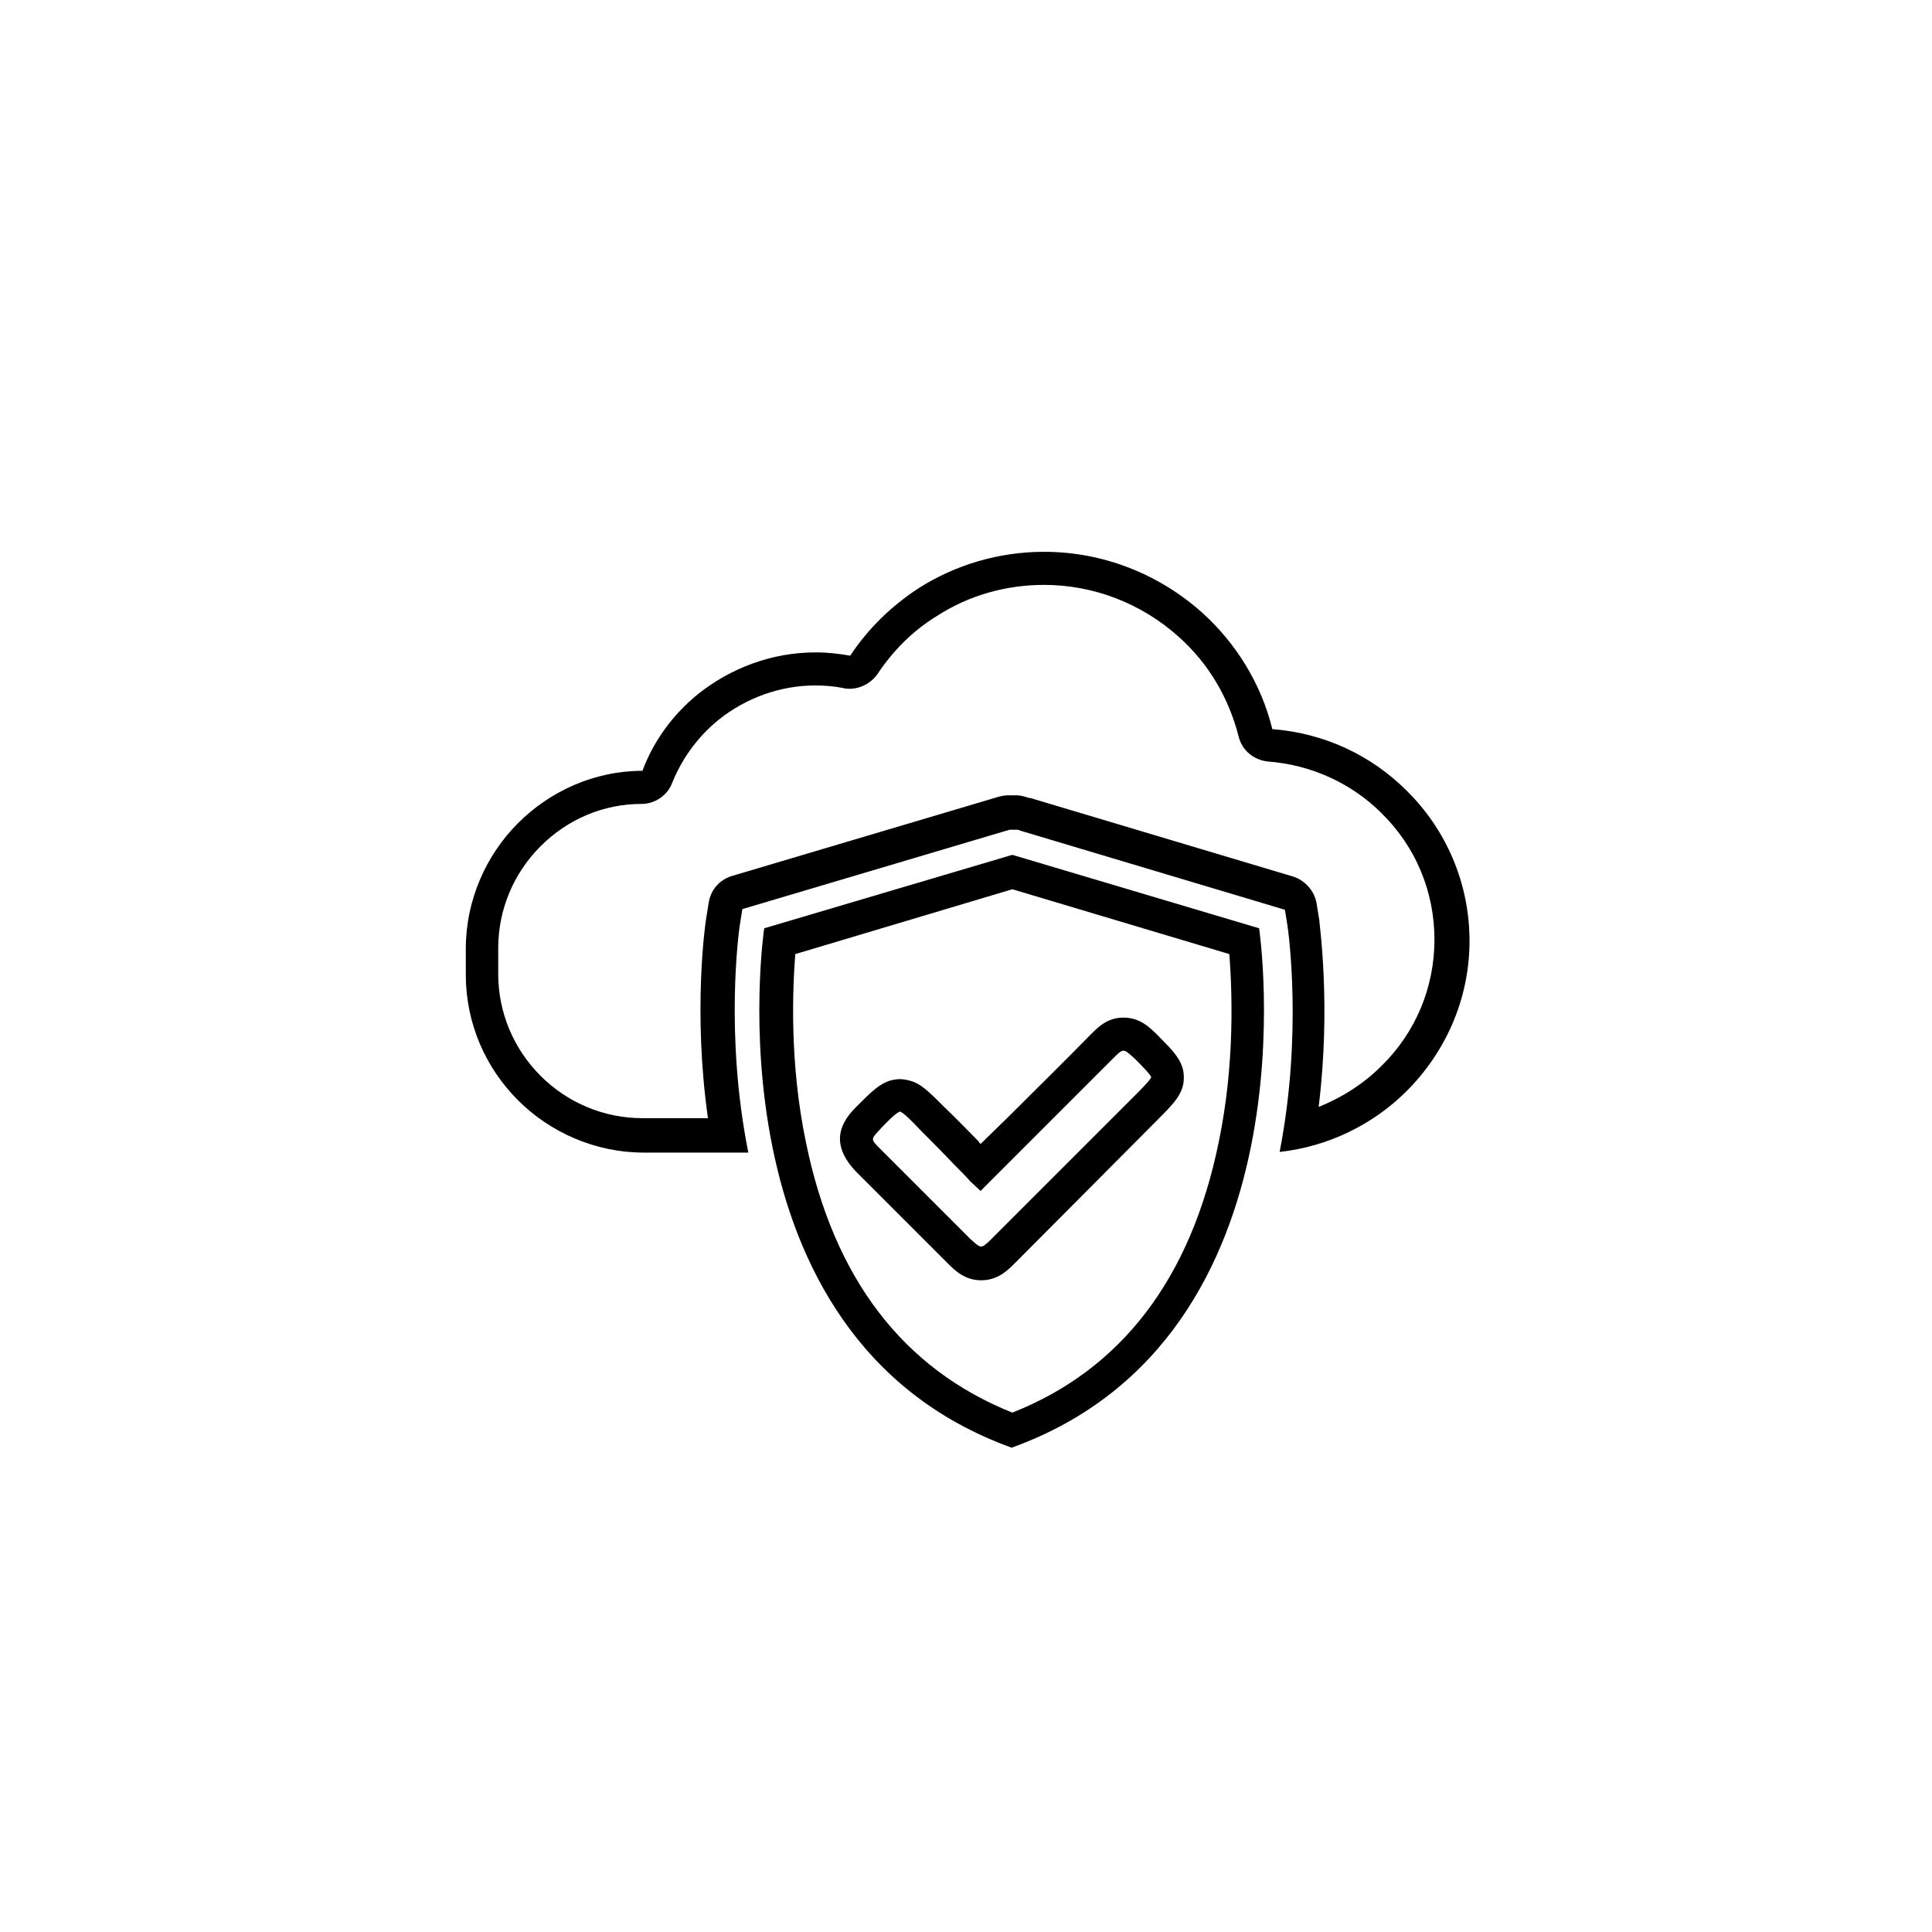
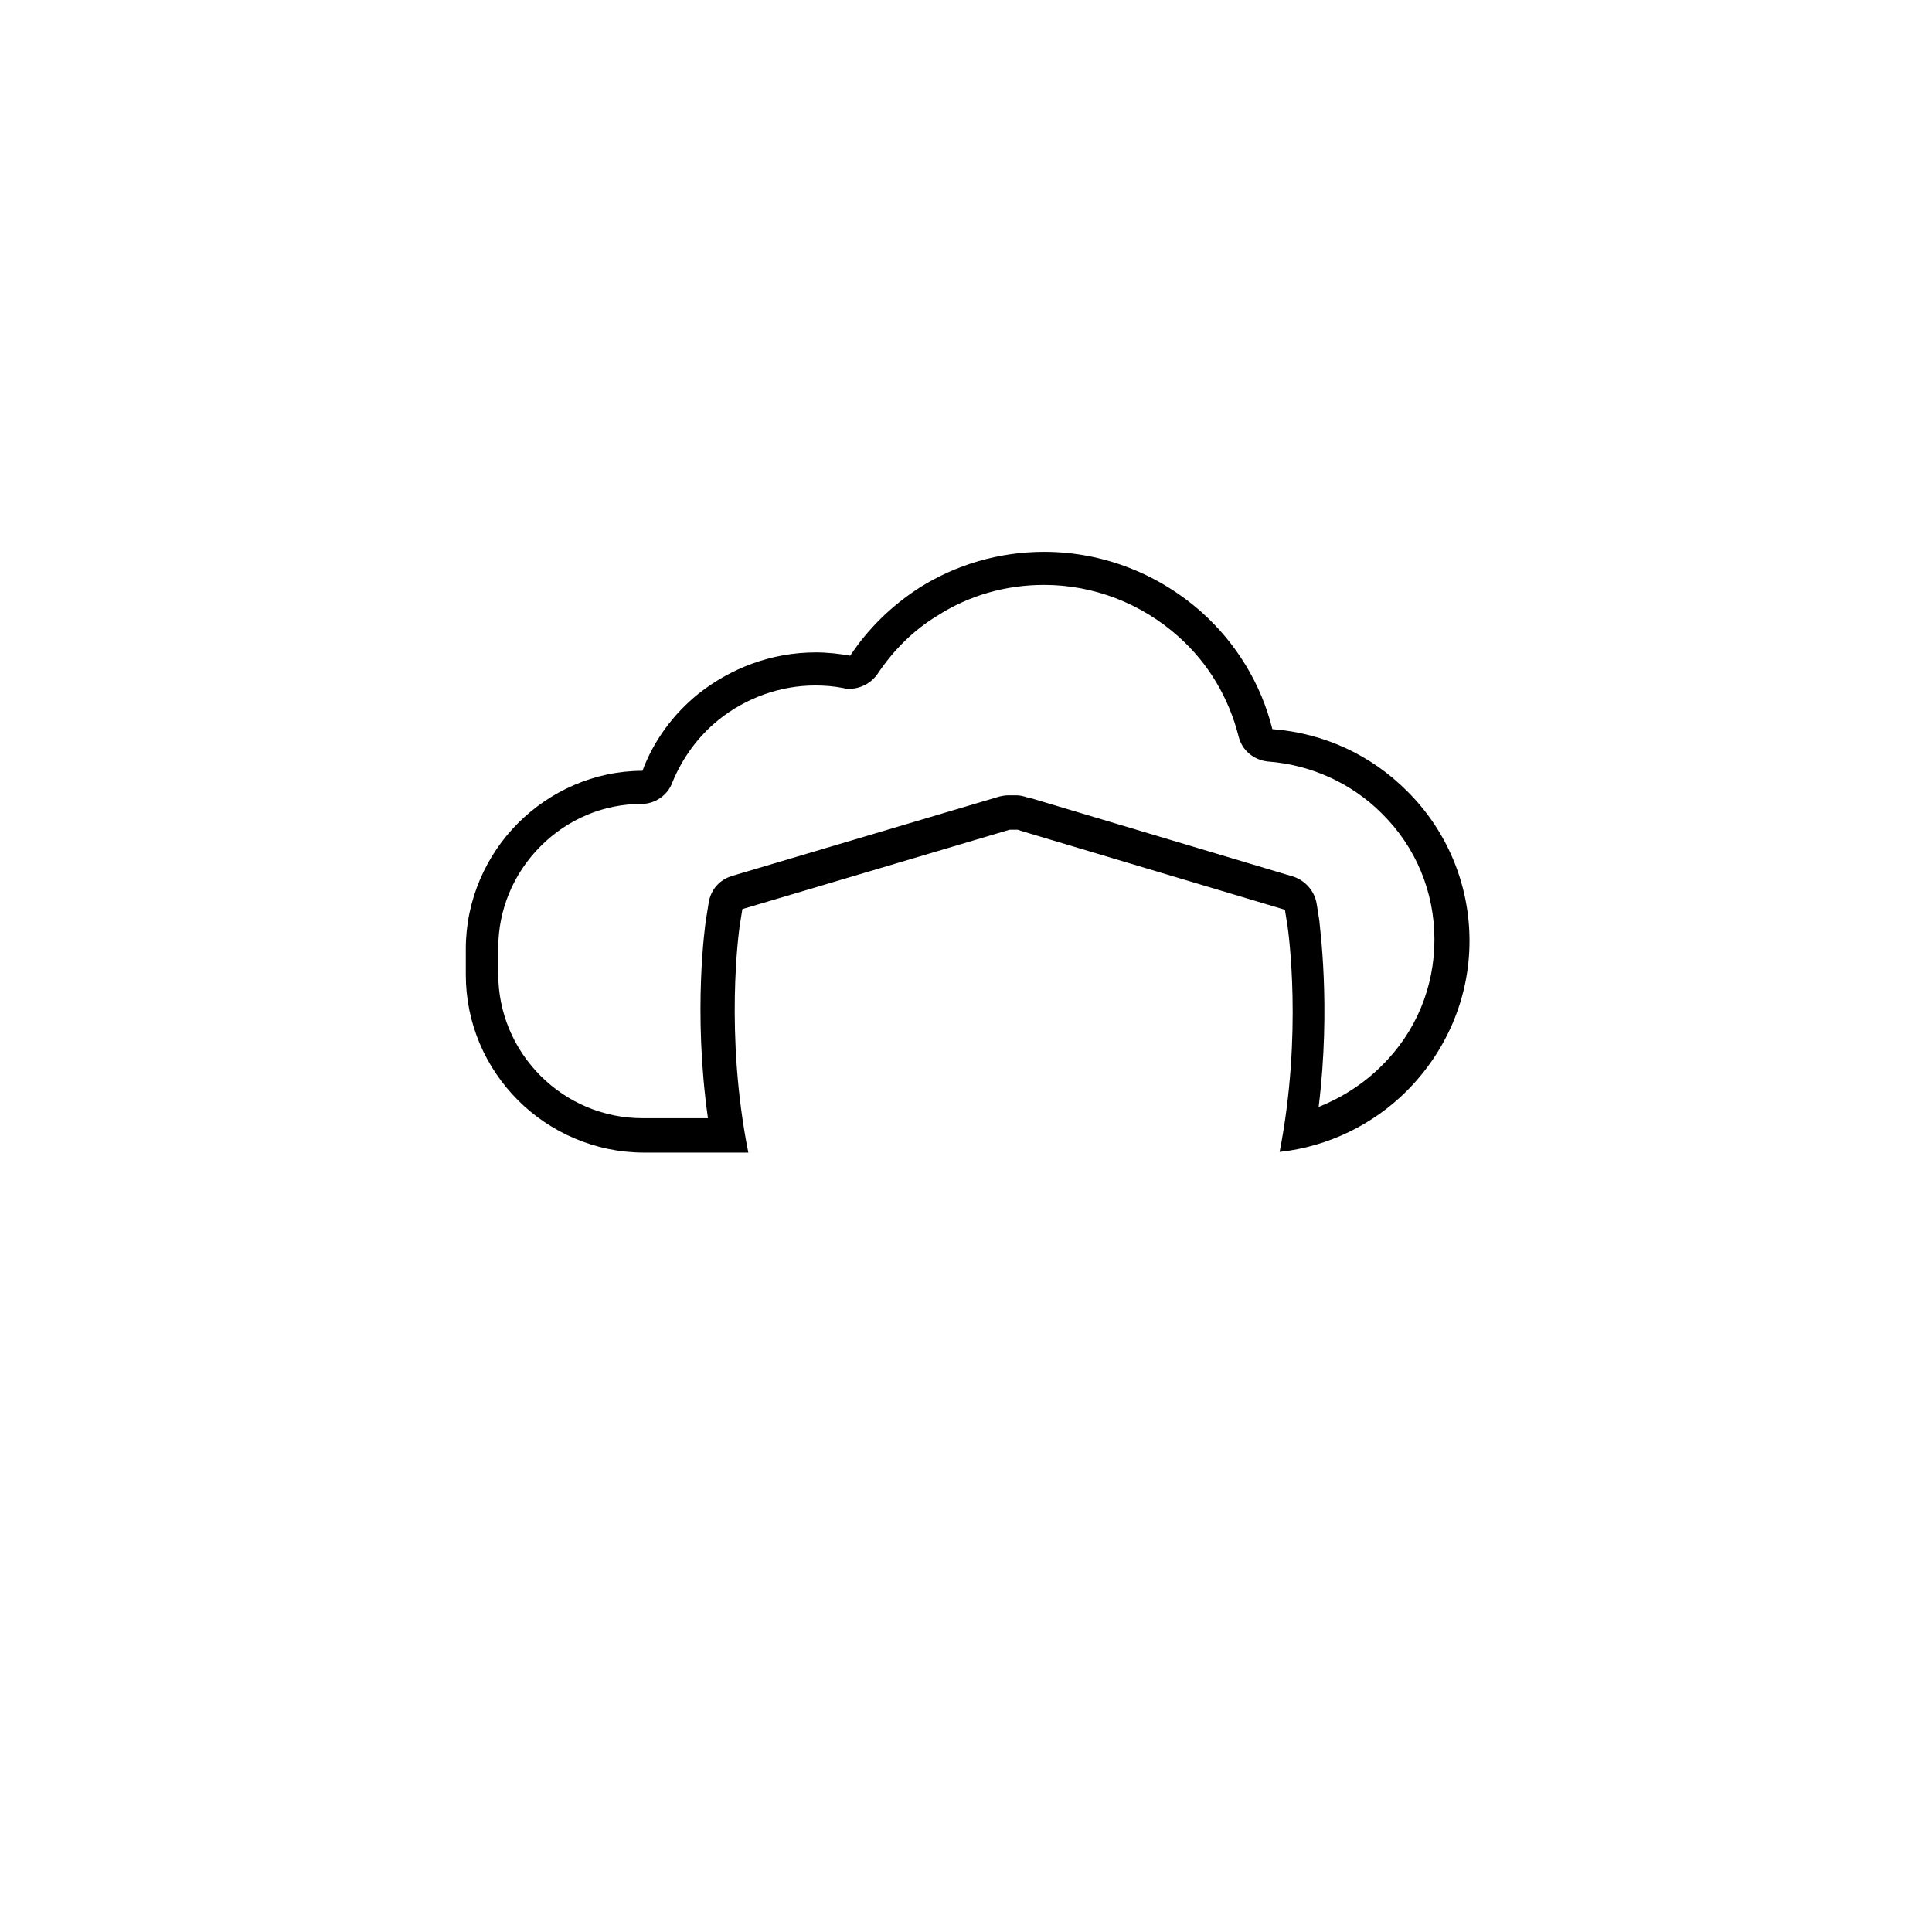
<svg xmlns="http://www.w3.org/2000/svg" version="1.1" id="Layer_1" x="0px" y="0px" viewBox="0 0 292 292" style="enable-background:new 0 0 292 292;" xml:space="preserve">
  <style type="text/css">
	.st0{fill:none;stroke:#000000;stroke-width:5;stroke-miterlimit:10;}
	.st1{fill-rule:evenodd;clip-rule:evenodd;fill:none;stroke:#000000;stroke-width:5;stroke-miterlimit:10;}
	
		.st2{fill-rule:evenodd;clip-rule:evenodd;fill:none;stroke:#000000;stroke-width:5;stroke-linecap:round;stroke-linejoin:round;stroke-miterlimit:10;}
	.st3{fill:none;stroke:#000000;stroke-width:5;stroke-linecap:round;stroke-linejoin:round;stroke-miterlimit:10;}
	.st4{opacity:0.75;}
	
		.st5{clip-path:url(#SVGID_00000139293000578157084510000005816589468203660979_);fill:url(#SVGID_00000145060605814041652080000003017969610210544012_);}
	
		.st6{clip-path:url(#SVGID_00000106130813351136234110000017319273922254481796_);fill:url(#SVGID_00000098195926224661689480000002982038943653503922_);}
	
		.st7{clip-path:url(#SVGID_00000132774992166016682680000010454738400480959651_);fill:url(#SVGID_00000060725164008578962320000009314523369380380835_);}
	
		.st8{clip-path:url(#SVGID_00000023977348479638895370000018086596021799003782_);fill:url(#SVGID_00000155133209055556518640000014632788207883845290_);}
	
		.st9{clip-path:url(#SVGID_00000104699232410206407520000018131997858082527663_);fill:url(#SVGID_00000171000277366916507890000011827713116982421652_);}
	
		.st10{clip-path:url(#SVGID_00000019671622943086450820000004266718995610309556_);fill:url(#SVGID_00000000202989837551497940000017055234573548875192_);}
	
		.st11{clip-path:url(#SVGID_00000116229674815962999380000011472222596562199439_);fill:url(#SVGID_00000052065799780238978720000001730033253807307186_);}
	
		.st12{clip-path:url(#SVGID_00000148635691928672673080000002451388383150249882_);fill:url(#SVGID_00000064328550536108164890000002107131117611774858_);}
	
		.st13{clip-path:url(#SVGID_00000181788663955980338600000001750443771645928599_);fill:url(#SVGID_00000114754042399679574110000014528125036347414657_);}
	
		.st14{clip-path:url(#SVGID_00000101105303605742493100000015401855813467541940_);fill:url(#SVGID_00000033358123855318500890000015290238784140683183_);}
	
		.st15{clip-path:url(#SVGID_00000120554717799708075730000010964790783679854744_);fill:url(#SVGID_00000128458506002072930470000013572063102046729370_);}
	
		.st16{clip-path:url(#SVGID_00000124150253628505859200000002202617143911864759_);fill:url(#SVGID_00000129200763986164437590000008100326645162474166_);}
	
		.st17{clip-path:url(#SVGID_00000024702114868532721090000012306815990014792880_);fill:url(#SVGID_00000140697512390958109640000014150102117971975571_);}
	
		.st18{clip-path:url(#SVGID_00000030483353455362482410000003550273537380661423_);fill:url(#SVGID_00000121281814028412118950000005479612054397505195_);}
	
		.st19{clip-path:url(#SVGID_00000182505610849606794050000013695122092295859111_);fill:url(#SVGID_00000086666725996275479900000005137647672974272141_);}
	
		.st20{clip-path:url(#SVGID_00000156579634340669578660000006777832071334366116_);fill:url(#SVGID_00000003085845518499653240000009036807601869267886_);}
	
		.st21{clip-path:url(#SVGID_00000073698341628474443320000017040904211282335391_);fill:url(#SVGID_00000183949302018793910320000015621772022033076641_);}
	
		.st22{clip-path:url(#SVGID_00000103260971397798835280000001076568008726804122_);fill:url(#SVGID_00000056387382793868713960000001748586005982684037_);}
	
		.st23{clip-path:url(#SVGID_00000090982969767586621650000006115973233841926541_);fill:url(#SVGID_00000058582799889508787880000004390351623005491111_);}
	
		.st24{clip-path:url(#SVGID_00000158004306602666091660000000662092961199467403_);fill:url(#SVGID_00000178198073763061813410000015922626742867928966_);}
	
		.st25{clip-path:url(#SVGID_00000018212137997792020330000017465336166516886671_);fill:url(#SVGID_00000021814879800674272660000001441202807036330931_);}
	
		.st26{clip-path:url(#SVGID_00000010306432555807122620000005339630911424613552_);fill:url(#SVGID_00000182513978043461173060000012680185479200751521_);}
	
		.st27{clip-path:url(#SVGID_00000092421269652125709610000000490443679026116011_);fill:url(#SVGID_00000047744101015293680810000008279939840734579381_);}
	
		.st28{clip-path:url(#SVGID_00000118373973029710184210000001090005613779962037_);fill:url(#SVGID_00000011732623393732323840000009183063485500878753_);}
	
		.st29{clip-path:url(#SVGID_00000155110543267613645740000012817553968102038926_);fill:url(#SVGID_00000055706260729345164350000014710366440782096774_);}
	
		.st30{clip-path:url(#SVGID_00000072967993396802564470000007117765078526501527_);fill:url(#SVGID_00000132769701017222473530000011572658878984854446_);}
	
		.st31{clip-path:url(#SVGID_00000124856061360180043590000002269265237386914998_);fill:url(#SVGID_00000082358065418943965440000014794223197620814520_);}
	
		.st32{clip-path:url(#SVGID_00000170257360678485442390000016493415251127318957_);fill:url(#SVGID_00000142146427863873974790000002027429518946894740_);}
	
		.st33{clip-path:url(#SVGID_00000168095130287990915730000015582941323739151284_);fill:url(#SVGID_00000143611286566963742160000004809149268437922438_);}
	
		.st34{clip-path:url(#SVGID_00000043445078774131792290000011788418351381861051_);fill:url(#SVGID_00000072249081590352866640000008105936435574842538_);}
	
		.st35{clip-path:url(#SVGID_00000142857090215307101570000010880368063934463380_);fill:url(#SVGID_00000009568601569233771440000014411155299521239734_);}
	
		.st36{clip-path:url(#SVGID_00000145747354140897874190000009605772203132624263_);fill:url(#SVGID_00000150093085581807006880000017164826332215289734_);}
	
		.st37{clip-path:url(#SVGID_00000018237804383541728330000014084211831280432797_);fill:url(#SVGID_00000152953386379372830950000005399281285756161685_);}
	
		.st38{clip-path:url(#SVGID_00000094577727995939975890000002956931330675888545_);fill:url(#SVGID_00000164480974772447406900000013885697953528178339_);}
	
		.st39{clip-path:url(#SVGID_00000169558753487888292130000003981936958677980291_);fill:url(#SVGID_00000013183115752724247310000008930819464936853633_);}
	
		.st40{clip-path:url(#SVGID_00000032646456403330738030000011164617946524921277_);fill:url(#SVGID_00000078741784807127698190000014744679007429881012_);}
	
		.st41{clip-path:url(#SVGID_00000076564621085731440460000002748882428580403604_);fill:url(#SVGID_00000005955724586340178290000010638548767474536582_);}
	
		.st42{clip-path:url(#SVGID_00000070808939867576236670000010862799398312425619_);fill:url(#SVGID_00000042010165548904503050000012174036784197365173_);}
	
		.st43{clip-path:url(#SVGID_00000031192172710207308800000005471769542695302288_);fill:url(#SVGID_00000022520685323204603370000015308084321622448313_);}
	
		.st44{clip-path:url(#SVGID_00000086665340639775151110000005980429107871803813_);fill:url(#SVGID_00000075875243923733962650000018428103908838702466_);}
	
		.st45{clip-path:url(#SVGID_00000147217161534032050170000014086950735597156283_);fill:url(#SVGID_00000121962077711988427850000012732015474127125177_);}
	
		.st46{clip-path:url(#SVGID_00000148649247606043718050000008168193326527025053_);fill:url(#SVGID_00000103232324886473232400000000179610856496772994_);}
	
		.st47{clip-path:url(#SVGID_00000101100527284577210400000003630453048152038029_);fill:url(#SVGID_00000078017404077197660780000017240137950215460258_);}
	
		.st48{clip-path:url(#SVGID_00000131348612748430116870000003639342273091591304_);fill:url(#SVGID_00000134937973072048411940000016407236756913689002_);}
	
		.st49{clip-path:url(#SVGID_00000013883919389226489710000003145834236600350341_);fill:url(#SVGID_00000169549875150793276460000005285415387768037509_);}
	
		.st50{clip-path:url(#SVGID_00000173134465471050339240000002356496520034419105_);fill:url(#SVGID_00000072274907827813600900000006558255891999729797_);}
	
		.st51{clip-path:url(#SVGID_00000085241679360111997660000005480333920181708455_);fill:url(#SVGID_00000111158391190395798020000000875951218217103267_);}
	
		.st52{clip-path:url(#SVGID_00000012468788981150892730000017515505722304672664_);fill:url(#SVGID_00000036240644635843259450000003932890887109279671_);}
	
		.st53{clip-path:url(#SVGID_00000181799402678634155310000010725294397064471982_);fill:url(#SVGID_00000124860637954925957550000010152509368013090996_);}
	
		.st54{clip-path:url(#SVGID_00000056419277024249720020000005199515342484676483_);fill:url(#SVGID_00000070082867095604732180000006284990585578601403_);}
	
		.st55{clip-path:url(#SVGID_00000053544590715122260830000012667804643042011798_);fill:url(#SVGID_00000035518645934083498220000010380778036948691094_);}
	
		.st56{clip-path:url(#SVGID_00000183250882284631790050000012978354053475052200_);fill:url(#SVGID_00000002346929997075205100000010940602396892795578_);}
	
		.st57{clip-path:url(#SVGID_00000039854807170178448420000004733561105567697071_);fill:url(#SVGID_00000098899838210270473070000013505633299135620243_);}
	
		.st58{clip-path:url(#SVGID_00000130607531213030945830000000321455905261925024_);fill:url(#SVGID_00000013192145527432422150000009230011388396220803_);}
	
		.st59{clip-path:url(#SVGID_00000025444579703053040860000003005939446557240215_);fill:url(#SVGID_00000173134737509493642890000008071579567152245169_);}
	
		.st60{clip-path:url(#SVGID_00000085226983255329760170000000582659062966616736_);fill:url(#SVGID_00000085947494124650801060000006708418266711999147_);}
	
		.st61{clip-path:url(#SVGID_00000136381902042861202970000014834929840661599932_);fill:url(#SVGID_00000129889676033775091240000002361771571297041579_);}
	
		.st62{clip-path:url(#SVGID_00000047046937059688068660000012366135281446974852_);fill:url(#SVGID_00000161627187531359729370000011083731405918794423_);}
	
		.st63{clip-path:url(#SVGID_00000090992312296417739770000006383493834181048503_);fill:url(#SVGID_00000018931965052229614540000006348788117510578841_);}
	
		.st64{clip-path:url(#SVGID_00000134216564220788766020000013745695304867911861_);fill:url(#SVGID_00000062905659535532037240000000354624614118359454_);}
	
		.st65{clip-path:url(#SVGID_00000002384367044563458710000007137521806808442505_);fill:url(#SVGID_00000117643552161640192280000002579003771755641787_);}
	
		.st66{clip-path:url(#SVGID_00000099628466767823292730000012114921236777519291_);fill:url(#SVGID_00000134229843862706952360000007425576941248767167_);}
	
		.st67{clip-path:url(#SVGID_00000159471983529864489070000000316327898031629468_);fill:url(#SVGID_00000097474956343089541810000017617306849369488822_);}
	
		.st68{clip-path:url(#SVGID_00000068637701840310129170000006778762363372043666_);fill:url(#SVGID_00000132068745042872656610000001743438207452218806_);}
	
		.st69{clip-path:url(#SVGID_00000159470171088467598880000002062507746483550655_);fill:url(#SVGID_00000020385312069143607470000010135663863392409230_);}
	
		.st70{clip-path:url(#SVGID_00000138537137408450564640000018333317387817738426_);fill:url(#SVGID_00000122686930769932281070000001891894611179094931_);}
	
		.st71{clip-path:url(#SVGID_00000060733890505318699800000006877801136814468752_);fill:url(#SVGID_00000033347690875242700520000011222044158313913220_);}
	
		.st72{clip-path:url(#SVGID_00000036213457226356539270000017770184497106333324_);fill:url(#SVGID_00000137820438649781074180000003817105512328447887_);}
	
		.st73{clip-path:url(#SVGID_00000159469204166257849350000008561103414128338068_);fill:url(#SVGID_00000149360662128773423980000005692041947901113249_);}
	
		.st74{clip-path:url(#SVGID_00000071550041177120646510000016877572257177889179_);fill:url(#SVGID_00000165214138877463091780000015805692533565947553_);}
	
		.st75{clip-path:url(#SVGID_00000064316405316932719360000016099289731320101294_);fill:url(#SVGID_00000181765882827427550970000016782001967093752214_);}
	
		.st76{clip-path:url(#SVGID_00000004537565785496662720000004691196615312150918_);fill:url(#SVGID_00000096017436151837835770000015486816825781538985_);}
	
		.st77{clip-path:url(#SVGID_00000041975376509658737730000005193154030481920663_);fill:url(#SVGID_00000013173809913997643510000003079266614038310054_);}
	
		.st78{clip-path:url(#SVGID_00000053525372329822008180000008740087829005173679_);fill:url(#SVGID_00000058569281200031420940000006480003772655163025_);}
	
		.st79{clip-path:url(#SVGID_00000032627818989256885270000016575549656605250194_);fill:url(#SVGID_00000164502028482762172040000008356765984730824875_);}
	
		.st80{clip-path:url(#SVGID_00000071548664895123218230000011214387199242408598_);fill:url(#SVGID_00000002343973781639034890000006073844758902949257_);}
	
		.st81{clip-path:url(#SVGID_00000152979322340349512690000009867317109110109626_);fill:url(#SVGID_00000072997457159997686670000012703880216844103318_);}
	
		.st82{clip-path:url(#SVGID_00000180330338907265726730000005499596749896516000_);fill:url(#SVGID_00000088116544691384918490000006715544494975177404_);}
	
		.st83{clip-path:url(#SVGID_00000109023653898863400220000006531852805501431186_);fill:url(#SVGID_00000073696835774269065620000006105439512677862319_);}
	
		.st84{clip-path:url(#SVGID_00000048479824186960723040000007439848488010027422_);fill:url(#SVGID_00000141448999003805187080000004134155915880823721_);}
	
		.st85{clip-path:url(#SVGID_00000065754165032437146410000004224249844385535631_);fill:url(#SVGID_00000065073467029676388180000000034657232982864060_);}
	
		.st86{clip-path:url(#SVGID_00000037678463720481419480000005836151352500802184_);fill:url(#SVGID_00000012431472376831109580000017527216930617290904_);}
	
		.st87{clip-path:url(#SVGID_00000026873205472198622670000007357559606063095685_);fill:url(#SVGID_00000116230024058292248510000011639891783360462473_);}
	
		.st88{clip-path:url(#SVGID_00000068664363645831676020000009255894715542134710_);fill:url(#SVGID_00000176764555007403686310000007677415876220735892_);}
	
		.st89{clip-path:url(#SVGID_00000039122841488829865430000015799289176834819220_);fill:url(#SVGID_00000052822466112780562470000007653635543340974765_);}
	
		.st90{clip-path:url(#SVGID_00000173856624674929656720000010011553422533447093_);fill:url(#SVGID_00000114752112595554832920000017679582330968391823_);}
	
		.st91{clip-path:url(#SVGID_00000159472323824036866910000009298529807843939505_);fill:url(#SVGID_00000123422176199789437750000004989827350530327956_);}
	
		.st92{clip-path:url(#SVGID_00000061470000597794414720000010680292800250246532_);fill:url(#SVGID_00000048481786527380860790000017563409309758902661_);}
	
		.st93{clip-path:url(#SVGID_00000009551508870692684710000014438083505895642046_);fill:url(#SVGID_00000096039189683917711960000007980742663825491642_);}
	
		.st94{clip-path:url(#SVGID_00000183206719496563505670000017103500431983371938_);fill:url(#SVGID_00000155868577606940147570000010211964129413961109_);}
	
		.st95{clip-path:url(#SVGID_00000127036840392524366620000006399995049231922101_);fill:url(#SVGID_00000081641912000628761120000000537075875176324013_);}
	
		.st96{clip-path:url(#SVGID_00000160150063388460791310000012282175637661618606_);fill:url(#SVGID_00000133490358940147708940000005411902020981706929_);}
	
		.st97{clip-path:url(#SVGID_00000096738242096387748540000017735961984927804044_);fill:url(#SVGID_00000027606230335117205880000012788941852829487022_);}
	
		.st98{clip-path:url(#SVGID_00000015334298839535059380000007332824497660600213_);fill:url(#SVGID_00000124883364540245640040000013846118067654274192_);}
	
		.st99{clip-path:url(#SVGID_00000030477789525791864260000003527941591079681974_);fill:url(#SVGID_00000047022754242952002220000002699196042826626476_);}
	
		.st100{clip-path:url(#SVGID_00000162321844278261113380000017414005597868161946_);fill:url(#SVGID_00000177473729646484719690000002133341151272041099_);}
	
		.st101{clip-path:url(#SVGID_00000157285004560883063760000008824217854109972627_);fill:url(#SVGID_00000066507687251583407830000016618895674007047057_);}
	
		.st102{clip-path:url(#SVGID_00000160178892953979812090000009623046759128820640_);fill:url(#SVGID_00000160173029436575808500000000457327738774556575_);}
	
		.st103{clip-path:url(#SVGID_00000039848754617895808320000016738326493295866517_);fill:url(#SVGID_00000123440864458174768110000010867999895572229014_);}
	
		.st104{clip-path:url(#SVGID_00000021102310679946612840000007565620036252730012_);fill:url(#SVGID_00000071549349899134975500000008013878848884236933_);}
	
		.st105{clip-path:url(#SVGID_00000142156975147887209500000014209196748551218314_);fill:url(#SVGID_00000176029634486427789490000010867558265103606925_);}
	
		.st106{clip-path:url(#SVGID_00000049906597132732732020000003811861078724340404_);fill:url(#SVGID_00000156589117635480766860000002772035267889336988_);}
	.st107{fill:none;stroke:#000000;stroke-width:5;stroke-linecap:round;stroke-linejoin:round;}
	
		.st108{clip-path:url(#SVGID_00000082351023296593493380000017667550944008967341_);fill:url(#SVGID_00000083799733856777746980000006556489513724674211_);}
	
		.st109{clip-path:url(#SVGID_00000018210165297718251080000008069543339609251219_);fill:url(#SVGID_00000121254941607076307500000017705579557398871462_);}
	
		.st110{clip-path:url(#SVGID_00000028294452018946872230000011845382423579902614_);fill:url(#SVGID_00000121982510726561674090000012731433976884265907_);}
	.st111{fill:none;stroke:#000000;stroke-width:5.763;stroke-miterlimit:10;}
	.st112{fill:none;stroke:#000000;stroke-width:5.781;stroke-miterlimit:10;}
	
		.st113{clip-path:url(#SVGID_00000047019930308260465360000003007767787758094474_);fill:url(#SVGID_00000069394253487199012090000005737438501709119145_);}
	
		.st114{clip-path:url(#SVGID_00000016772915332959293610000006852843453276764343_);fill:url(#SVGID_00000001654032058132413450000009193791474328483263_);}
	
		.st115{clip-path:url(#SVGID_00000081614009191965717530000001892933116858503581_);fill:url(#SVGID_00000151513250699353479920000002003518174327303602_);}
	
		.st116{clip-path:url(#SVGID_00000115487242896225457290000004958609911286161570_);fill:url(#SVGID_00000083052004245606901680000002345272377261024687_);}
	
		.st117{clip-path:url(#SVGID_00000128444313108803004870000016306742820415763080_);fill:url(#SVGID_00000129204018966862615170000004971062800915728776_);}
	
		.st118{clip-path:url(#SVGID_00000052091648040119854550000012666153140104088463_);fill:url(#SVGID_00000051372373075846722870000011533810745579689388_);}
	
		.st119{clip-path:url(#SVGID_00000096744930996635813100000007420584094897546149_);fill:url(#SVGID_00000042011942206698933210000000619748594946984072_);}
	
		.st120{clip-path:url(#SVGID_00000137115359398640086280000009983974262602795942_);fill:url(#SVGID_00000157300498210776918460000006439392455673464453_);}
	
		.st121{clip-path:url(#SVGID_00000111874406945271419340000004042566395195591068_);fill:url(#SVGID_00000099649977167540505110000000897461659020649344_);}
	
		.st122{clip-path:url(#SVGID_00000067208170351131443920000004592494903693046154_);fill:url(#SVGID_00000004514679763984310050000008468072760508265645_);}
	
		.st123{clip-path:url(#SVGID_00000003816047979582317300000003863576860085250209_);fill:url(#SVGID_00000127044726716815912810000005232122274205676474_);}
	
		.st124{clip-path:url(#SVGID_00000096049796281186262430000017303552832169887377_);fill:url(#SVGID_00000100349535036394784180000016942613517961654677_);}
	
		.st125{clip-path:url(#SVGID_00000019639352043719529220000008323350562817820559_);fill:url(#SVGID_00000016780853555360045620000016104187792634930599_);}
	
		.st126{clip-path:url(#SVGID_00000091718180754942396710000009466364022016889761_);fill:url(#SVGID_00000016064211204283634260000003966121221705321384_);}
	
		.st127{clip-path:url(#SVGID_00000108297884468933094050000005381591948904533642_);fill:url(#SVGID_00000176747488035777206370000000652405494249445784_);}
	
		.st128{clip-path:url(#SVGID_00000170973753261364456260000005258941408214589586_);fill:url(#SVGID_00000129169853022662375590000001250396421811027080_);}
	
		.st129{clip-path:url(#SVGID_00000106141986604830358510000016772162337060625298_);fill:url(#SVGID_00000093893121650822527560000012767520429136837255_);}
	
		.st130{clip-path:url(#SVGID_00000006686869037699113800000009150357704337288125_);fill:url(#SVGID_00000130626573906762149130000009296414124474745770_);}
	
		.st131{clip-path:url(#SVGID_00000151523478434197717840000001693338364784044441_);fill:url(#SVGID_00000051374861163474918730000006504400258168558735_);}
	
		.st132{clip-path:url(#SVGID_00000114046696668915529090000009540060371743214489_);fill:url(#SVGID_00000059300224353957832950000005062625028284379529_);}
	
		.st133{clip-path:url(#SVGID_00000037679746474232968690000014730617678677019306_);fill:url(#SVGID_00000174593560264349026510000009291015663881996985_);}
	
		.st134{clip-path:url(#SVGID_00000119825095299100638100000008508228608962825139_);fill:url(#SVGID_00000018224468719148136790000000052013483639032243_);}
	
		.st135{clip-path:url(#SVGID_00000076588565889923749410000000363206254365007508_);fill:url(#SVGID_00000155106464920819052410000008343526747050616756_);}
	
		.st136{clip-path:url(#SVGID_00000009580599044923260290000004021399532775705509_);fill:url(#SVGID_00000119108463977680362070000008171113940810032790_);}
	
		.st137{clip-path:url(#SVGID_00000090270083730455590140000017872666663704711058_);fill:url(#SVGID_00000130605305782595669040000016208336059864155326_);}
	
		.st138{clip-path:url(#SVGID_00000156565407855235188110000010176725402579691700_);fill:url(#SVGID_00000054958704569677647970000012035885086577521030_);}
	
		.st139{clip-path:url(#SVGID_00000035527497385645332450000009390653512725060271_);fill:url(#SVGID_00000044871280743864971820000001827987935572623780_);}
	
		.st140{clip-path:url(#SVGID_00000177464093959344167650000014166302448551582906_);fill:url(#SVGID_00000052066362308885895820000002267810895247136682_);}
	
		.st141{clip-path:url(#SVGID_00000117649008927049505160000011448172340017567919_);fill:url(#SVGID_00000113336208251132964770000000357147356768378259_);}
	
		.st142{clip-path:url(#SVGID_00000122710033709919929850000015642984554983972253_);fill:url(#SVGID_00000162331371906726343620000004000713348880049289_);}
</style>
  <g>
    <g>
      <path d="M157.8,88.4c7.5,0,14.7,2.8,20.3,7.8c4.5,4,7.6,9.2,9.1,15.1c0.5,2.1,2.3,3.6,4.5,3.8c6.5,0.5,12.6,3.3,17.1,7.8    c5.2,5.1,8,11.9,8,19.1c0,7.2-2.8,14-8,19.1c-2.7,2.7-6,4.8-9.5,6.2c1.9-15.4,0.1-27.6,0.1-28.2l-0.4-2.5    c-0.3-1.9-1.7-3.5-3.5-4.1l-39.8-11.9c-0.1,0-0.1,0-0.2,0l-0.6-0.2c-0.4-0.1-0.8-0.2-1.3-0.2h-1.2c-0.5,0-1,0.1-1.4,0.2l-40.4,12    c-1.9,0.6-3.2,2.1-3.5,4.1l-0.4,2.5c-0.1,0.6-2,13.8,0.3,30h-9.9c-5.8,0-11.3-2.3-15.4-6.4c-4.1-4.1-6.4-9.6-6.4-15.4v-3.9    c0-5.8,2.3-11.3,6.4-15.4c4.1-4.1,9.5-6.4,15.3-6.4c2,0,3.9-1.3,4.6-3.2c1.5-3.7,3.9-7,7-9.5c4.1-3.3,9.3-5.2,14.6-5.2    c1.4,0,2.8,0.1,4.3,0.4c0.3,0.1,0.6,0.1,0.9,0.1c1.6,0,3.2-0.8,4.2-2.2c2.4-3.6,5.4-6.6,9-8.8C146.4,90,152,88.4,157.8,88.4    L157.8,88.4 M157.8,83.4c-6.9,0-13.4,2-18.8,5.4c-4.2,2.7-7.8,6.2-10.5,10.3c-1.7-0.3-3.4-0.5-5.2-0.5c0,0,0,0,0,0    c-6.7,0-12.9,2.4-17.8,6.3c-3.7,3-6.7,7-8.4,11.6c-7.3,0-14,3.1-18.8,7.9c-4.8,4.8-7.9,11.6-7.9,19v3.9c0,7.4,3,14.1,7.9,19    c4.8,4.8,11.6,7.9,19,7.9c0,0,0,0,0,0h15.8c-3.6-18-1.4-33.6-1.3-34.3l0.4-2.5l40.4-12h1.2l0.6,0.2l39.8,11.9l0.4,2.5    c0.1,0.7,2.3,16.2-1.2,34.1c7.4-0.8,14.2-4.2,19.2-9.2c5.8-5.8,9.5-13.8,9.5-22.7c0-8.8-3.6-16.9-9.5-22.7    c-5.3-5.3-12.4-8.7-20.3-9.3c-1.7-6.9-5.5-13-10.6-17.6C175.2,86.8,166.8,83.4,157.8,83.4C157.8,83.4,157.8,83.4,157.8,83.4    C157.8,83.4,157.8,83.4,157.8,83.4L157.8,83.4z" />
    </g>
    <g>
-       <path d="M153,134.4l32.8,9.8c0.4,5.2,0.9,16.4-1.6,28.4c-4.2,20.6-14.7,34.4-31.2,40.9c-16.5-6.6-27-20.3-31.2-40.9    c-2.5-12-2-23.2-1.6-28.4L153,134.4 M148.2,172.9c-0.1-0.1-0.2-0.2-0.3-0.4c-1.7-1.7-3.4-3.5-5.2-5.2c-2.4-2.4-3.6-3.6-5.3-4    c-0.4-0.1-0.9-0.2-1.4-0.2c-0.5,0-1,0.1-1.4,0.2c-1.7,0.5-2.9,1.7-5.2,4c-2.1,2.1-4.3,5.4,0.1,9.9c4.6,4.6,9.1,9.1,13.7,13.7    c1.1,1.1,2.6,2.6,5.1,2.6c2.5,0,4-1.5,5.1-2.6l21.6-21.7c2.2-2.2,3.2-3.3,3.7-4.8c0.3-1,0.3-2.1,0-3.1c-0.5-1.5-1.5-2.6-3.7-4.8    c-1.2-1.2-2.7-2.7-5.2-2.7c-2.5,0-3.9,1.5-5.1,2.7c-3.9,4-7.9,7.9-11.9,11.9l-0.4,0.4L148.2,172.9 M153,129.2L153,129.2L153,129.2    l-37.5,11.1c0,0-9.2,61.7,37.4,78.5v0h0h0v0c46.6-16.8,37.4-78.5,37.4-78.5L153,129.2L153,129.2z M148.2,180l7.7-7.7    c4.2-4.2,8.2-8.2,12.3-12.3c0.8-0.8,1.2-1.2,1.6-1.2c0.4,0,0.8,0.4,1.7,1.2c0.9,0.9,2.3,2.3,2.5,2.8c-0.2,0.5-1.6,1.9-2.5,2.8    l-21.7,21.7c-0.8,0.8-1.2,1.1-1.5,1.1c-0.4,0-0.8-0.4-1.6-1.1c-4.6-4.6-9.1-9.1-13.7-13.7c-1.4-1.4-1.4-1.4-0.1-2.8    c1.1-1.2,2.5-2.6,3.1-2.8c0.5,0.1,2,1.6,3.1,2.8c1.7,1.7,3.4,3.4,5.1,5.2c0.8,0.8,1.7,1.7,2.5,2.6L148.2,180L148.2,180z" />
-     </g>
+       </g>
  </g>
</svg>